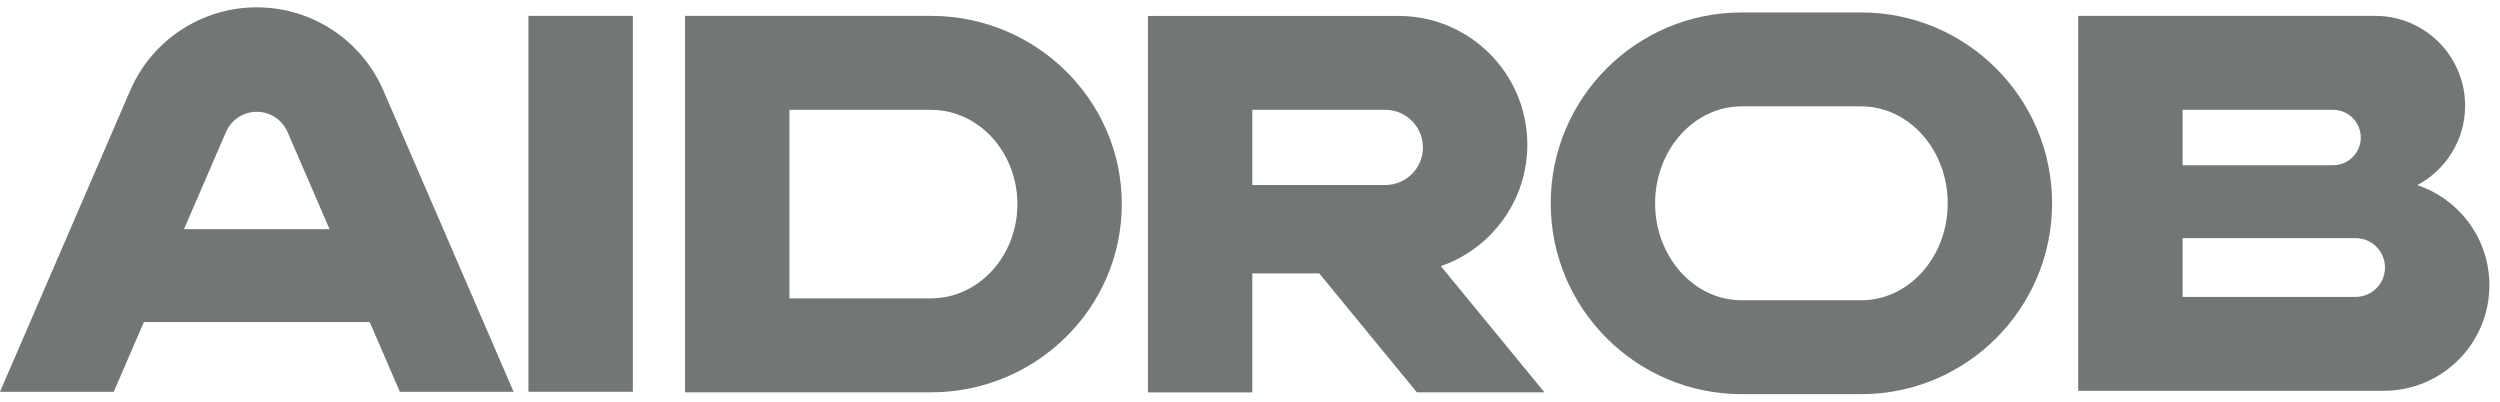
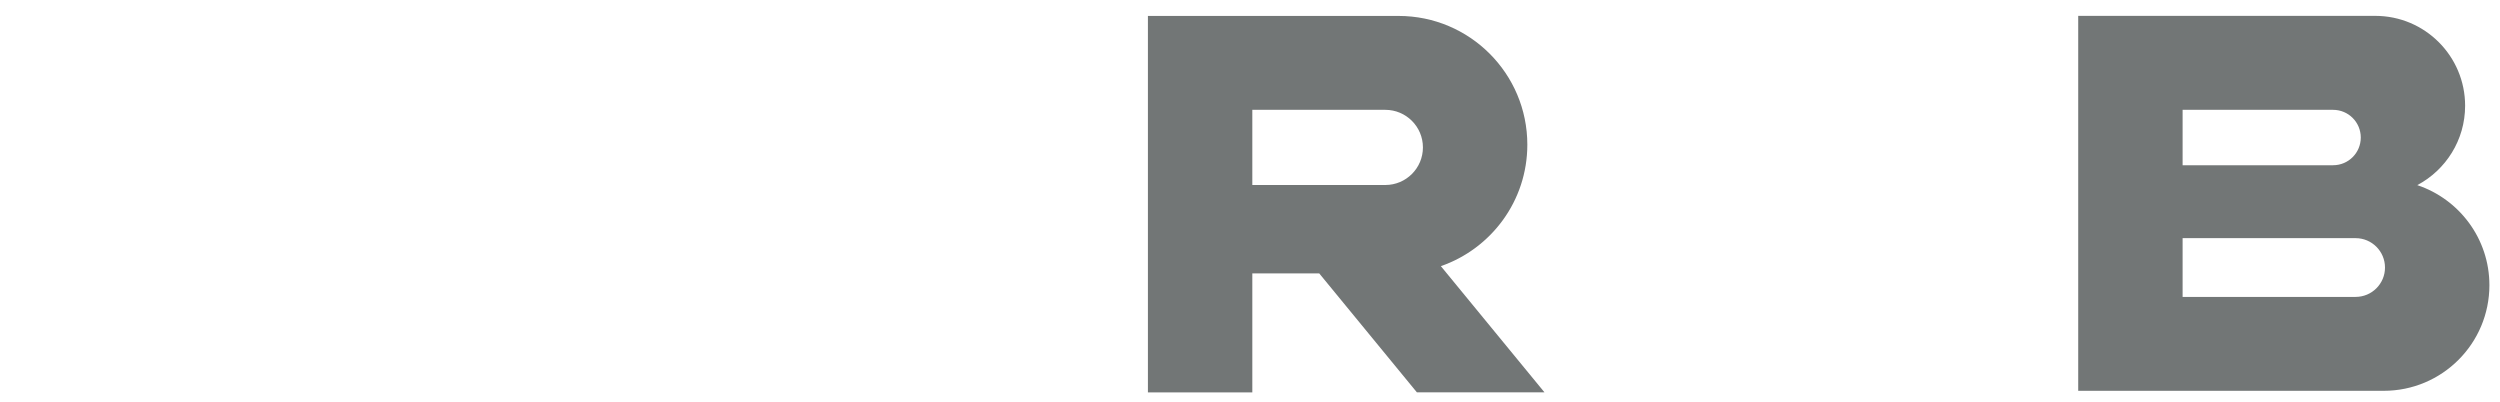
<svg xmlns="http://www.w3.org/2000/svg" width="193" height="31" viewBox="0 0 193 31" fill="none">
-   <path d="M71.868 1.225H52.885V30.288H71.868C79.994 30.288 86.603 23.769 86.603 15.757C86.603 7.744 79.994 1.225 71.868 1.225ZM71.868 23.034H60.945V8.479H71.868C75.552 8.479 78.543 11.743 78.543 15.757C78.543 19.77 75.552 23.034 71.868 23.034Z" fill="#727676" />
-   <path d="M143.687 0.962H134.45C126.324 0.962 119.715 7.57 119.715 15.695C119.715 23.821 126.324 30.429 134.45 30.429H143.687C151.813 30.429 158.422 23.821 158.422 15.695C158.422 7.57 151.813 0.962 143.687 0.962ZM143.687 23.18H134.45C130.766 23.18 127.775 19.822 127.775 15.695C127.775 11.569 130.771 8.211 134.45 8.211H143.687C147.371 8.211 150.362 11.569 150.362 15.695C150.367 19.826 147.371 23.18 143.687 23.18Z" fill="#727676" />
-   <path d="M48.857 1.225H40.797V30.245H48.857V1.225Z" fill="#727676" />
+   <path d="M48.857 1.225H40.797V30.245V1.225Z" fill="#727676" />
  <path d="M186.614 14.292C188.809 13.128 190.307 10.82 190.307 8.164C190.307 4.334 187.203 1.225 183.373 1.225H168.497H161.672H160.438V30.17H161.398H184.028C188.531 30.17 192.182 26.52 192.182 22.017C192.182 18.423 189.85 15.375 186.614 14.292ZM168.497 8.479H180.114C181.296 8.479 182.252 9.435 182.252 10.618C182.252 11.8 181.296 12.756 180.114 12.756H168.497V8.479ZM181.852 22.921H168.497V18.385H181.852C183.105 18.385 184.122 19.402 184.122 20.655C184.122 21.908 183.105 22.921 181.852 22.921Z" fill="#727676" />
  <path d="M117.91 11.169C117.91 5.677 113.458 1.23 107.97 1.23H88.619V30.293H96.679V21.108H101.846L109.383 30.288H119.233L111.235 20.547C115.121 19.195 117.91 15.512 117.91 11.169ZM106.948 14.282H96.679V8.479H106.948C108.55 8.479 109.85 9.779 109.85 11.381C109.85 12.982 108.55 14.282 106.948 14.282Z" fill="#727676" />
-   <path d="M19.822 0.566C15.573 0.566 11.734 3.086 10.052 6.986L0 30.245H8.781L11.107 24.862H28.541L30.868 30.245H39.649L29.596 6.986C27.905 3.086 24.071 0.566 19.822 0.566ZM14.202 17.692L17.448 10.189C17.858 9.242 18.791 8.63 19.822 8.63C20.854 8.63 21.786 9.242 22.196 10.189L25.442 17.692H14.202Z" fill="#727676" />
</svg>